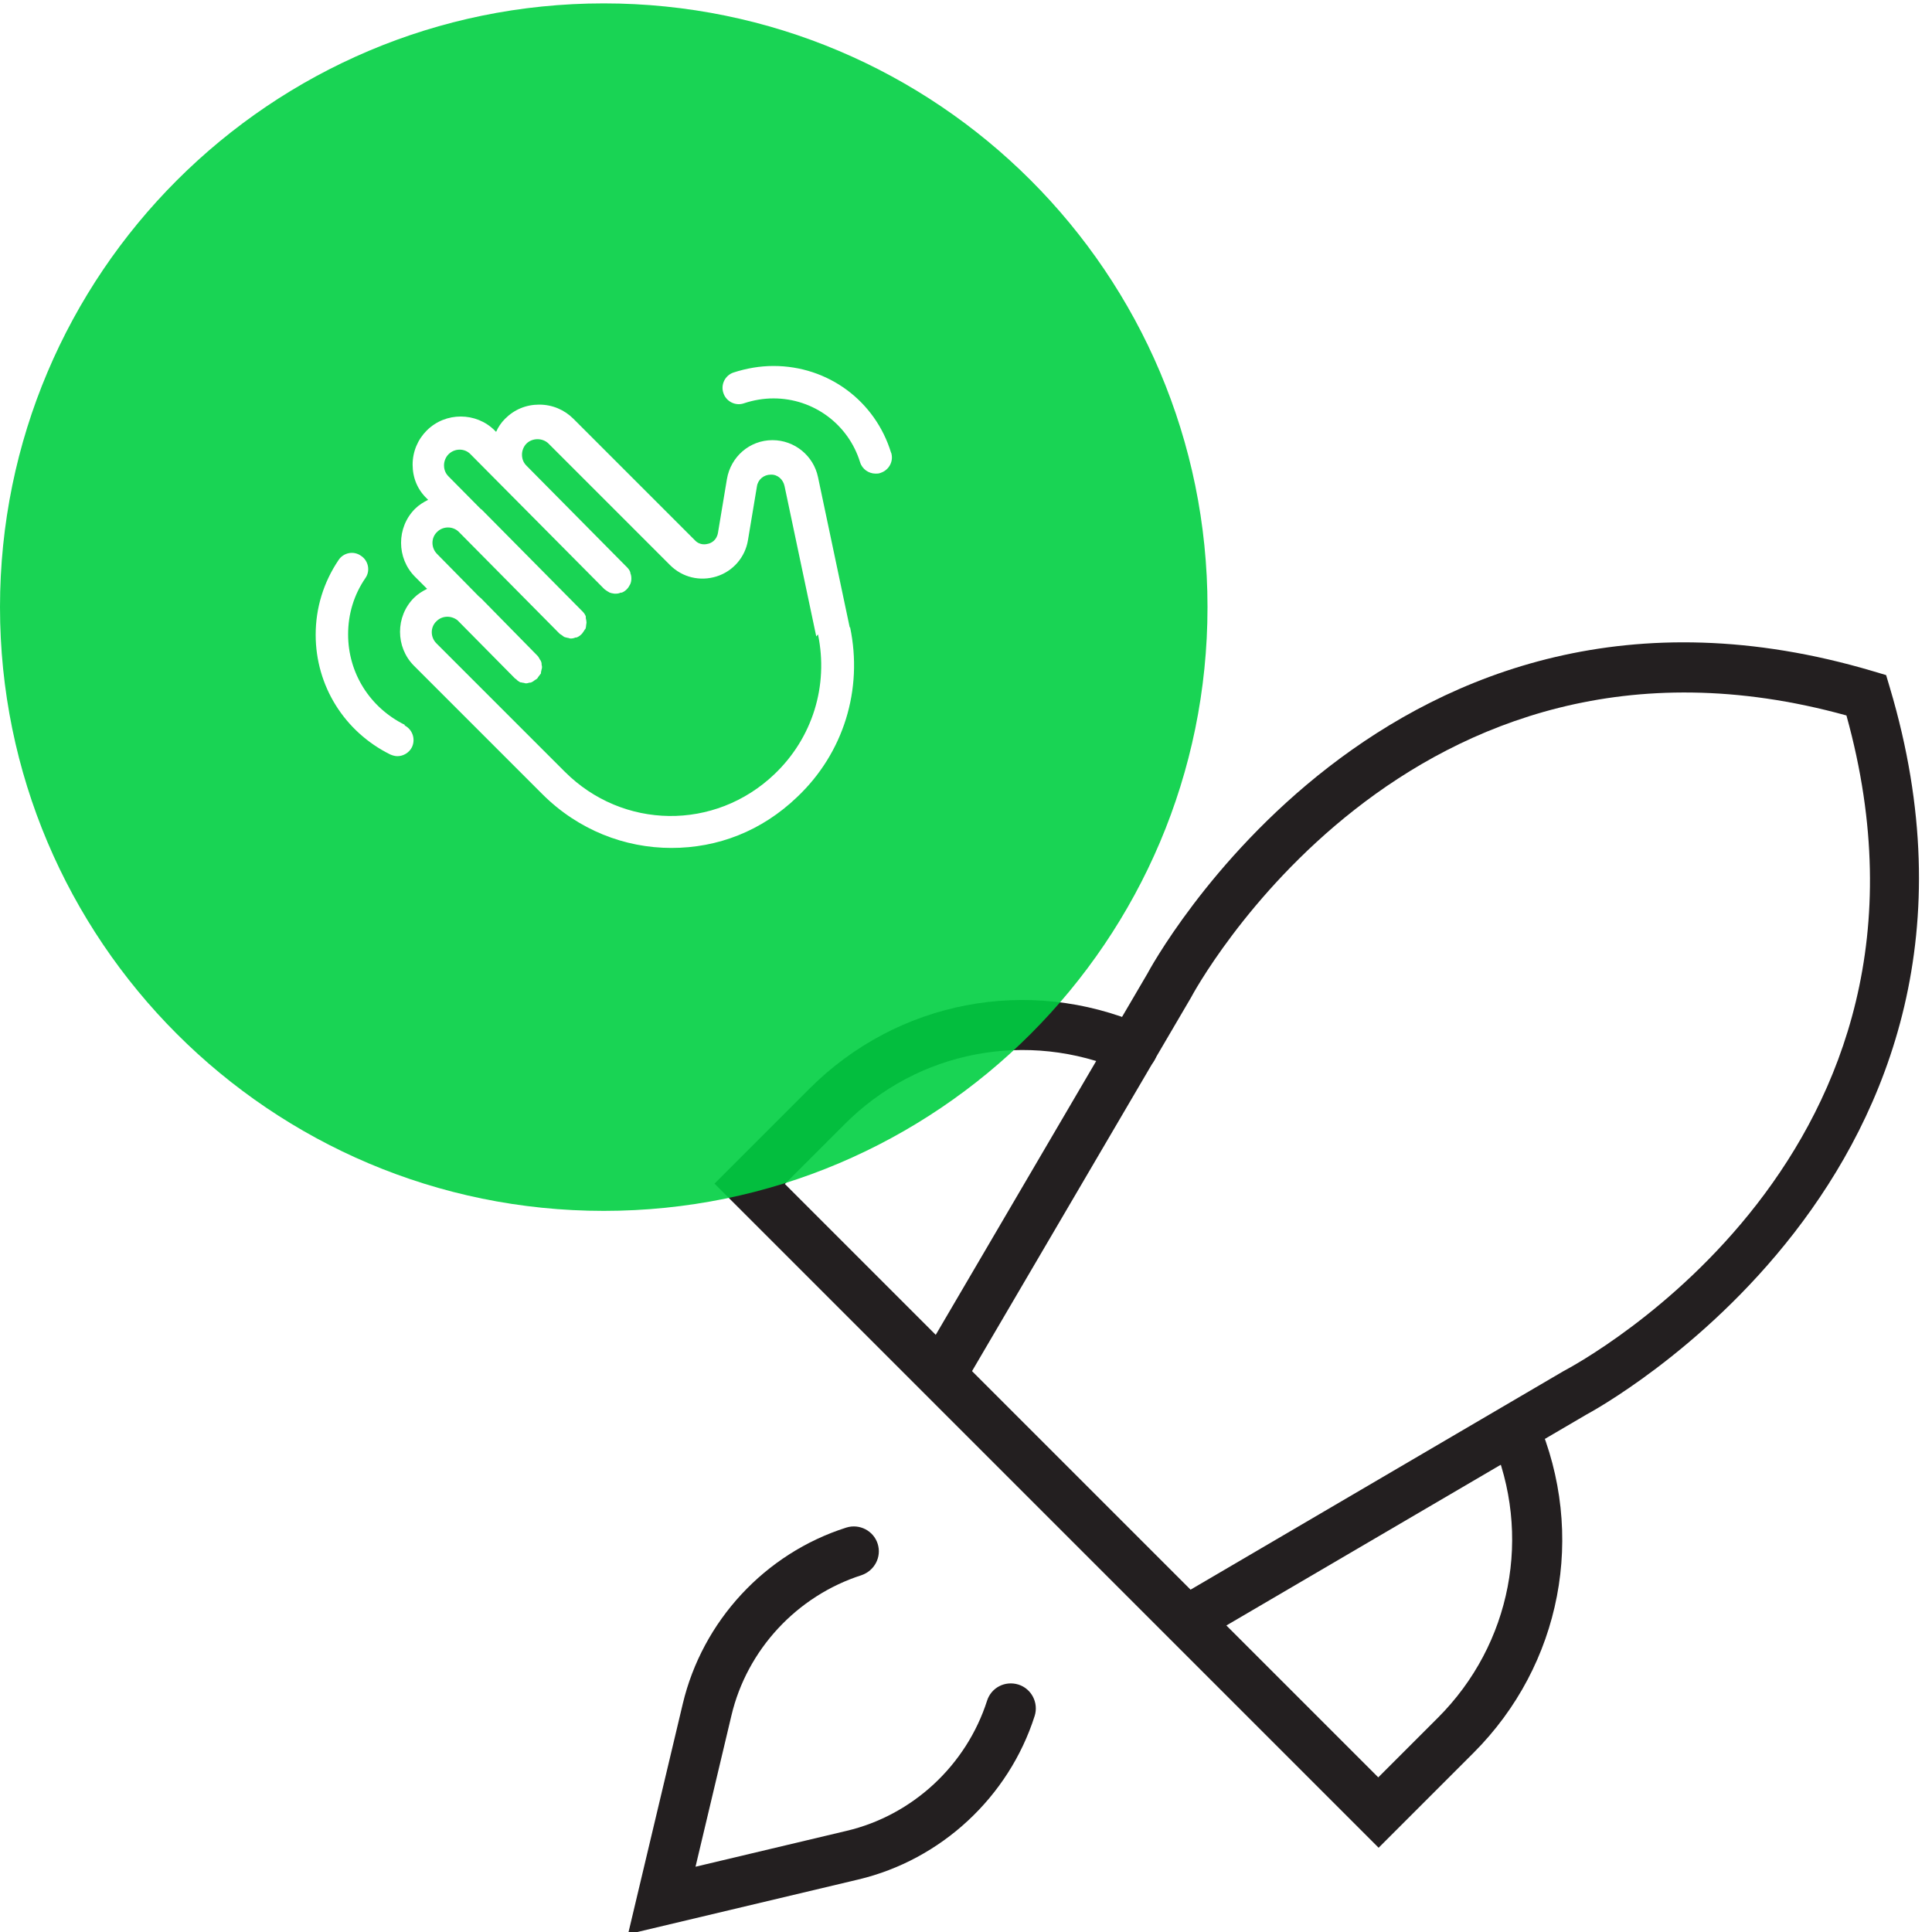
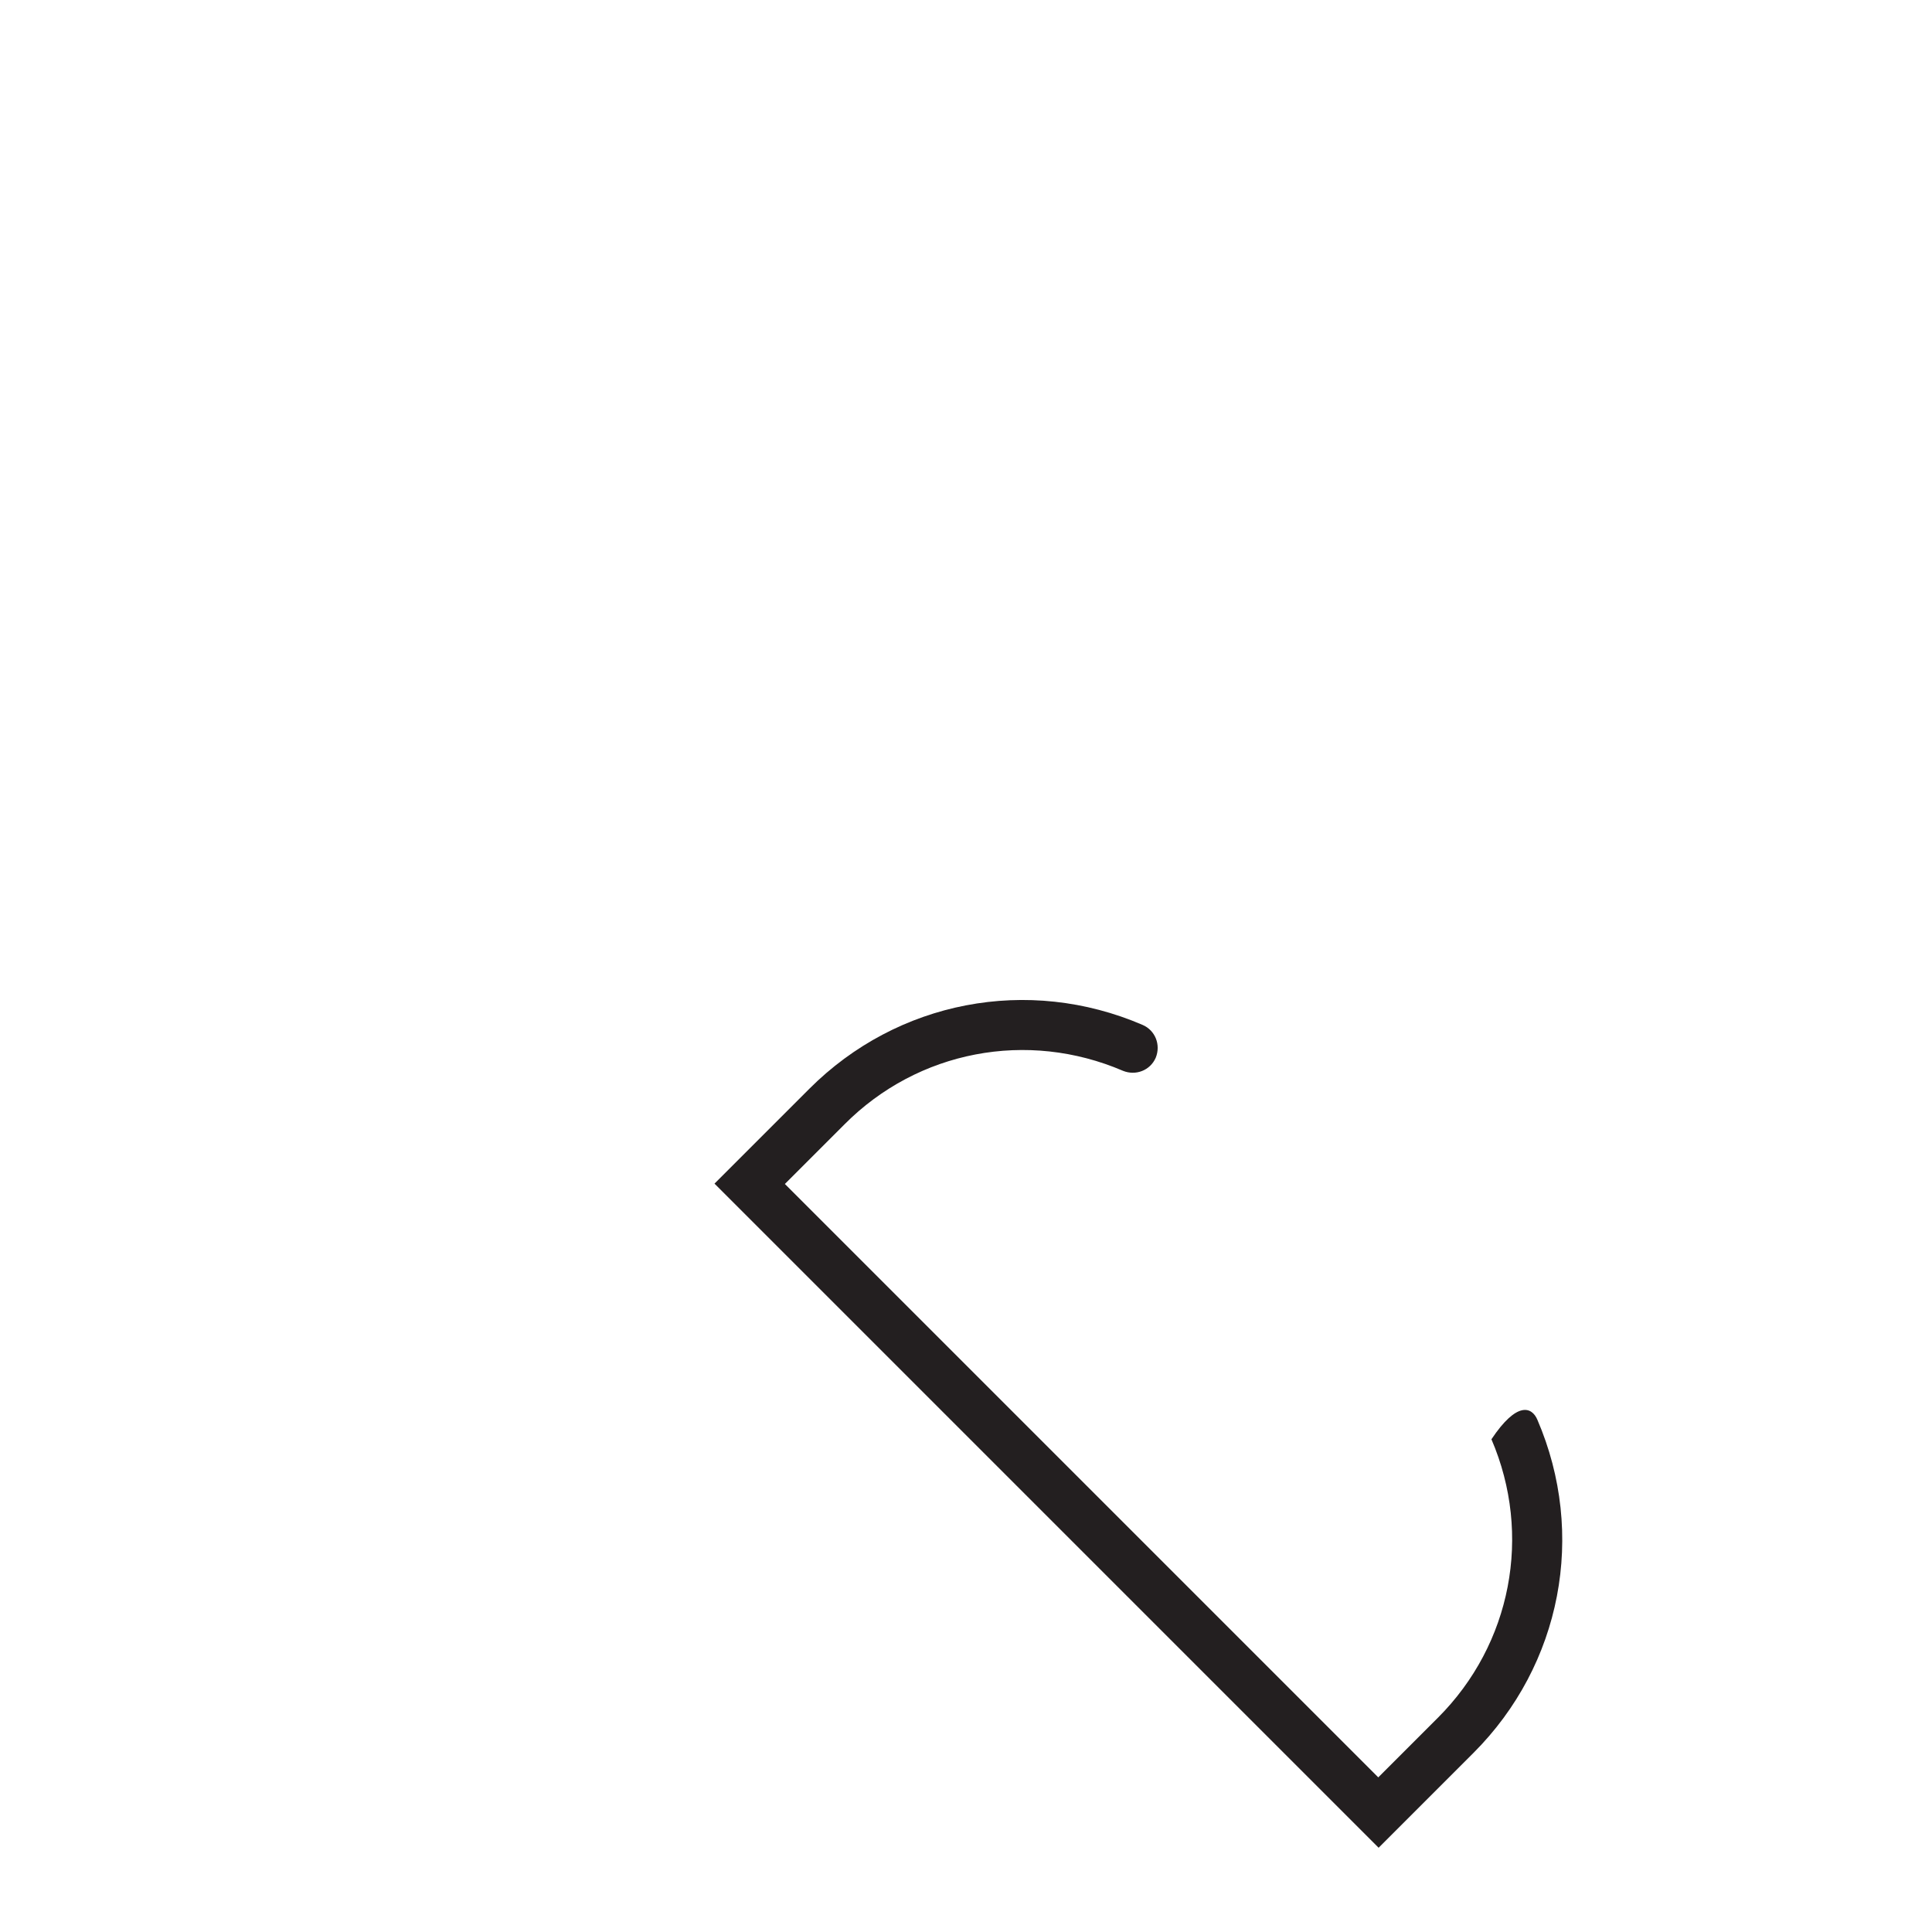
<svg xmlns="http://www.w3.org/2000/svg" width="56" height="56" viewBox="0 0 56 56" fill="none">
  <g clip-path="url(#clip0_1368_4111)">
    <g clip-path="url(#clip1_1368_4111)">
-       <path d="M34.76 47.598L34.03 46.358L45.31 39.748C45.82 39.478 57.04 33.428 53.52 20.738C40.8 17.218 34.58 28.798 34.52 28.918L27.89 40.228L26.65 39.498L33.26 28.218C33.31 28.118 40.21 15.268 54.3 19.458L54.67 19.568L54.78 19.938C58.98 34.038 46.12 40.928 45.99 40.998L34.74 47.588L34.76 47.598Z" fill="#231F20" />
-       <path d="M39.94 53.538L20.71 34.308L23.46 31.558C26.01 29.008 29.8 28.278 33.12 29.708C33.49 29.868 33.65 30.288 33.5 30.658C33.34 31.028 32.92 31.188 32.55 31.038C29.78 29.848 26.61 30.448 24.48 32.588L22.75 34.318L39.95 51.518L41.68 49.788C43.81 47.658 44.42 44.488 43.23 41.718C43.07 41.348 43.24 40.928 43.61 40.768C43.97 40.608 44.4 40.778 44.56 41.148C45.99 44.468 45.26 48.258 42.71 50.808L39.96 53.558L39.94 53.538Z" fill="#231F20" />
-       <path d="M18.21 56.038L19.79 49.388C20.36 46.988 22.17 45.028 24.53 44.278C24.91 44.158 25.32 44.368 25.44 44.748C25.56 45.128 25.35 45.528 24.97 45.658C23.1 46.258 21.65 47.818 21.2 49.728L20.16 54.108L24.54 53.068C26.45 52.618 28.01 51.168 28.61 49.298C28.73 48.918 29.13 48.708 29.52 48.828C29.9 48.948 30.11 49.358 29.99 49.738C29.24 52.088 27.28 53.908 24.88 54.478L18.23 56.058L18.21 56.038Z" fill="#231F20" />
-       <path opacity="0.9" d="M23.71 18.388C24.02 19.878 23.55 21.388 22.45 22.438C20.72 24.088 18.05 24.048 16.37 22.368L12.65 18.648C12.47 18.468 12.47 18.178 12.65 18.008C12.82 17.838 13.08 17.838 13.26 17.978L14.93 19.668C14.93 19.668 14.97 19.688 14.98 19.708C15.01 19.738 15.05 19.758 15.08 19.778C15.1 19.778 15.12 19.778 15.14 19.788C15.18 19.788 15.22 19.808 15.25 19.808C15.28 19.808 15.31 19.798 15.34 19.788C15.37 19.788 15.39 19.788 15.42 19.768C15.45 19.758 15.48 19.728 15.51 19.708C15.53 19.698 15.55 19.688 15.57 19.668C15.59 19.648 15.6 19.618 15.62 19.598C15.64 19.568 15.66 19.548 15.68 19.518C15.68 19.498 15.68 19.468 15.69 19.448C15.69 19.418 15.71 19.378 15.71 19.348C15.71 19.328 15.71 19.298 15.7 19.278C15.7 19.238 15.7 19.208 15.68 19.168C15.68 19.148 15.65 19.128 15.64 19.098C15.62 19.068 15.61 19.038 15.58 19.008L13.94 17.338C13.94 17.338 13.9 17.308 13.88 17.288L12.67 16.058C12.49 15.878 12.49 15.588 12.67 15.418C12.84 15.248 13.12 15.248 13.29 15.408L16.22 18.368C16.22 18.368 16.26 18.398 16.28 18.408C16.31 18.428 16.34 18.458 16.37 18.468C16.4 18.478 16.42 18.478 16.45 18.488C16.48 18.488 16.51 18.508 16.54 18.508C16.59 18.508 16.64 18.498 16.68 18.478C16.69 18.478 16.7 18.478 16.71 18.478C16.77 18.458 16.82 18.418 16.86 18.378C16.89 18.348 16.91 18.308 16.94 18.268C16.94 18.258 16.96 18.238 16.97 18.228C16.98 18.198 16.99 18.158 16.99 18.118C16.99 18.098 17 18.068 17 18.048C17 18.008 16.99 17.958 16.98 17.918C16.98 17.898 16.98 17.888 16.98 17.868C16.96 17.808 16.92 17.758 16.88 17.718L16.82 17.658L13.97 14.778C13.97 14.778 13.95 14.758 13.93 14.748L13 13.808C12.91 13.718 12.87 13.608 12.87 13.488C12.87 13.368 12.92 13.248 13 13.168C13.18 12.988 13.47 12.988 13.64 13.168L17.52 17.078C17.52 17.078 17.6 17.138 17.64 17.158C17.65 17.158 17.66 17.178 17.68 17.178C17.72 17.198 17.77 17.198 17.81 17.208C17.82 17.208 17.84 17.208 17.85 17.208C17.9 17.208 17.95 17.198 17.99 17.178C18 17.178 18.01 17.178 18.02 17.178C18.08 17.158 18.13 17.118 18.17 17.078C18.21 17.038 18.24 16.988 18.27 16.928C18.29 16.878 18.3 16.828 18.3 16.778V16.758C18.3 16.708 18.29 16.658 18.27 16.608V16.588C18.25 16.528 18.21 16.478 18.17 16.438L18.11 16.378L15.26 13.498C15.17 13.408 15.13 13.298 15.13 13.178C15.13 13.058 15.18 12.938 15.26 12.858C15.43 12.688 15.73 12.688 15.9 12.858L19.42 16.378C19.78 16.738 20.29 16.858 20.77 16.708C21.25 16.558 21.6 16.148 21.68 15.658L21.94 14.098C21.97 13.898 22.14 13.758 22.34 13.758C22.54 13.748 22.7 13.898 22.74 14.088L23.66 18.448L23.71 18.388ZM35 17.598C35 27.258 27.16 35.098 17.5 35.098C7.84 35.098 0 27.258 0 17.598C0 7.938 7.84 0.098 17.5 0.098C27.16 0.098 35 7.928 35 17.598ZM11.73 21.008C10.72 20.508 10.09 19.508 10.09 18.388C10.09 17.798 10.26 17.238 10.59 16.758C10.74 16.548 10.68 16.248 10.46 16.108C10.25 15.958 9.95 16.018 9.81 16.238C9.38 16.878 9.15 17.618 9.15 18.398C9.15 19.878 9.98 21.208 11.31 21.868C11.38 21.898 11.45 21.918 11.52 21.918C11.69 21.918 11.86 21.818 11.94 21.658C12.05 21.428 11.96 21.148 11.73 21.028V21.008ZM24.63 18.188L23.71 13.828C23.58 13.208 23.03 12.758 22.39 12.758C21.73 12.758 21.18 13.238 21.07 13.888L20.81 15.448C20.77 15.668 20.61 15.738 20.54 15.758C20.47 15.778 20.29 15.818 20.14 15.658L16.62 12.138C16.36 11.878 16.01 11.728 15.63 11.728C15.25 11.728 14.91 11.868 14.64 12.138C14.53 12.248 14.44 12.378 14.38 12.518L14.34 12.478C13.8 11.938 12.91 11.938 12.37 12.478C12.11 12.738 11.96 13.088 11.96 13.468C11.96 13.848 12.1 14.188 12.37 14.448L12.41 14.488C12.27 14.558 12.14 14.638 12.03 14.748C11.49 15.288 11.49 16.178 12.03 16.718L12.38 17.068C12.24 17.138 12.11 17.218 12 17.328C11.46 17.868 11.46 18.758 12 19.298L15.72 23.018C16.76 24.058 18.11 24.578 19.46 24.578C20.81 24.578 22.08 24.088 23.11 23.098C24.45 21.828 25.02 19.988 24.64 18.178L24.63 18.188ZM25.83 13.128C25.37 11.618 24 10.608 22.42 10.608C22.02 10.608 21.63 10.678 21.26 10.798C21.02 10.878 20.88 11.148 20.97 11.398C21.05 11.638 21.32 11.778 21.57 11.688C21.84 11.598 22.13 11.548 22.42 11.548C23.58 11.548 24.59 12.298 24.93 13.398C24.99 13.598 25.18 13.728 25.38 13.728C25.43 13.728 25.47 13.728 25.52 13.708C25.77 13.628 25.91 13.368 25.83 13.118V13.128Z" fill="#00CF42" />
+       <path d="M39.94 53.538L20.71 34.308L23.46 31.558C26.01 29.008 29.8 28.278 33.12 29.708C33.49 29.868 33.65 30.288 33.5 30.658C33.34 31.028 32.92 31.188 32.55 31.038C29.78 29.848 26.61 30.448 24.48 32.588L22.75 34.318L39.95 51.518L41.68 49.788C43.81 47.658 44.42 44.488 43.23 41.718C43.97 40.608 44.4 40.778 44.56 41.148C45.99 44.468 45.26 48.258 42.71 50.808L39.96 53.558L39.94 53.538Z" fill="#231F20" />
    </g>
  </g>
  <defs>
    <clipPath id="clip0_1368_4111">
      <rect width="56" height="56" rx="8" fill="white" />
    </clipPath>
    <clipPath id="clip1_1368_4111">
      <rect width="56" height="56" fill="white" transform="translate(0 0.098)" />
    </clipPath>
  </defs>
</svg>